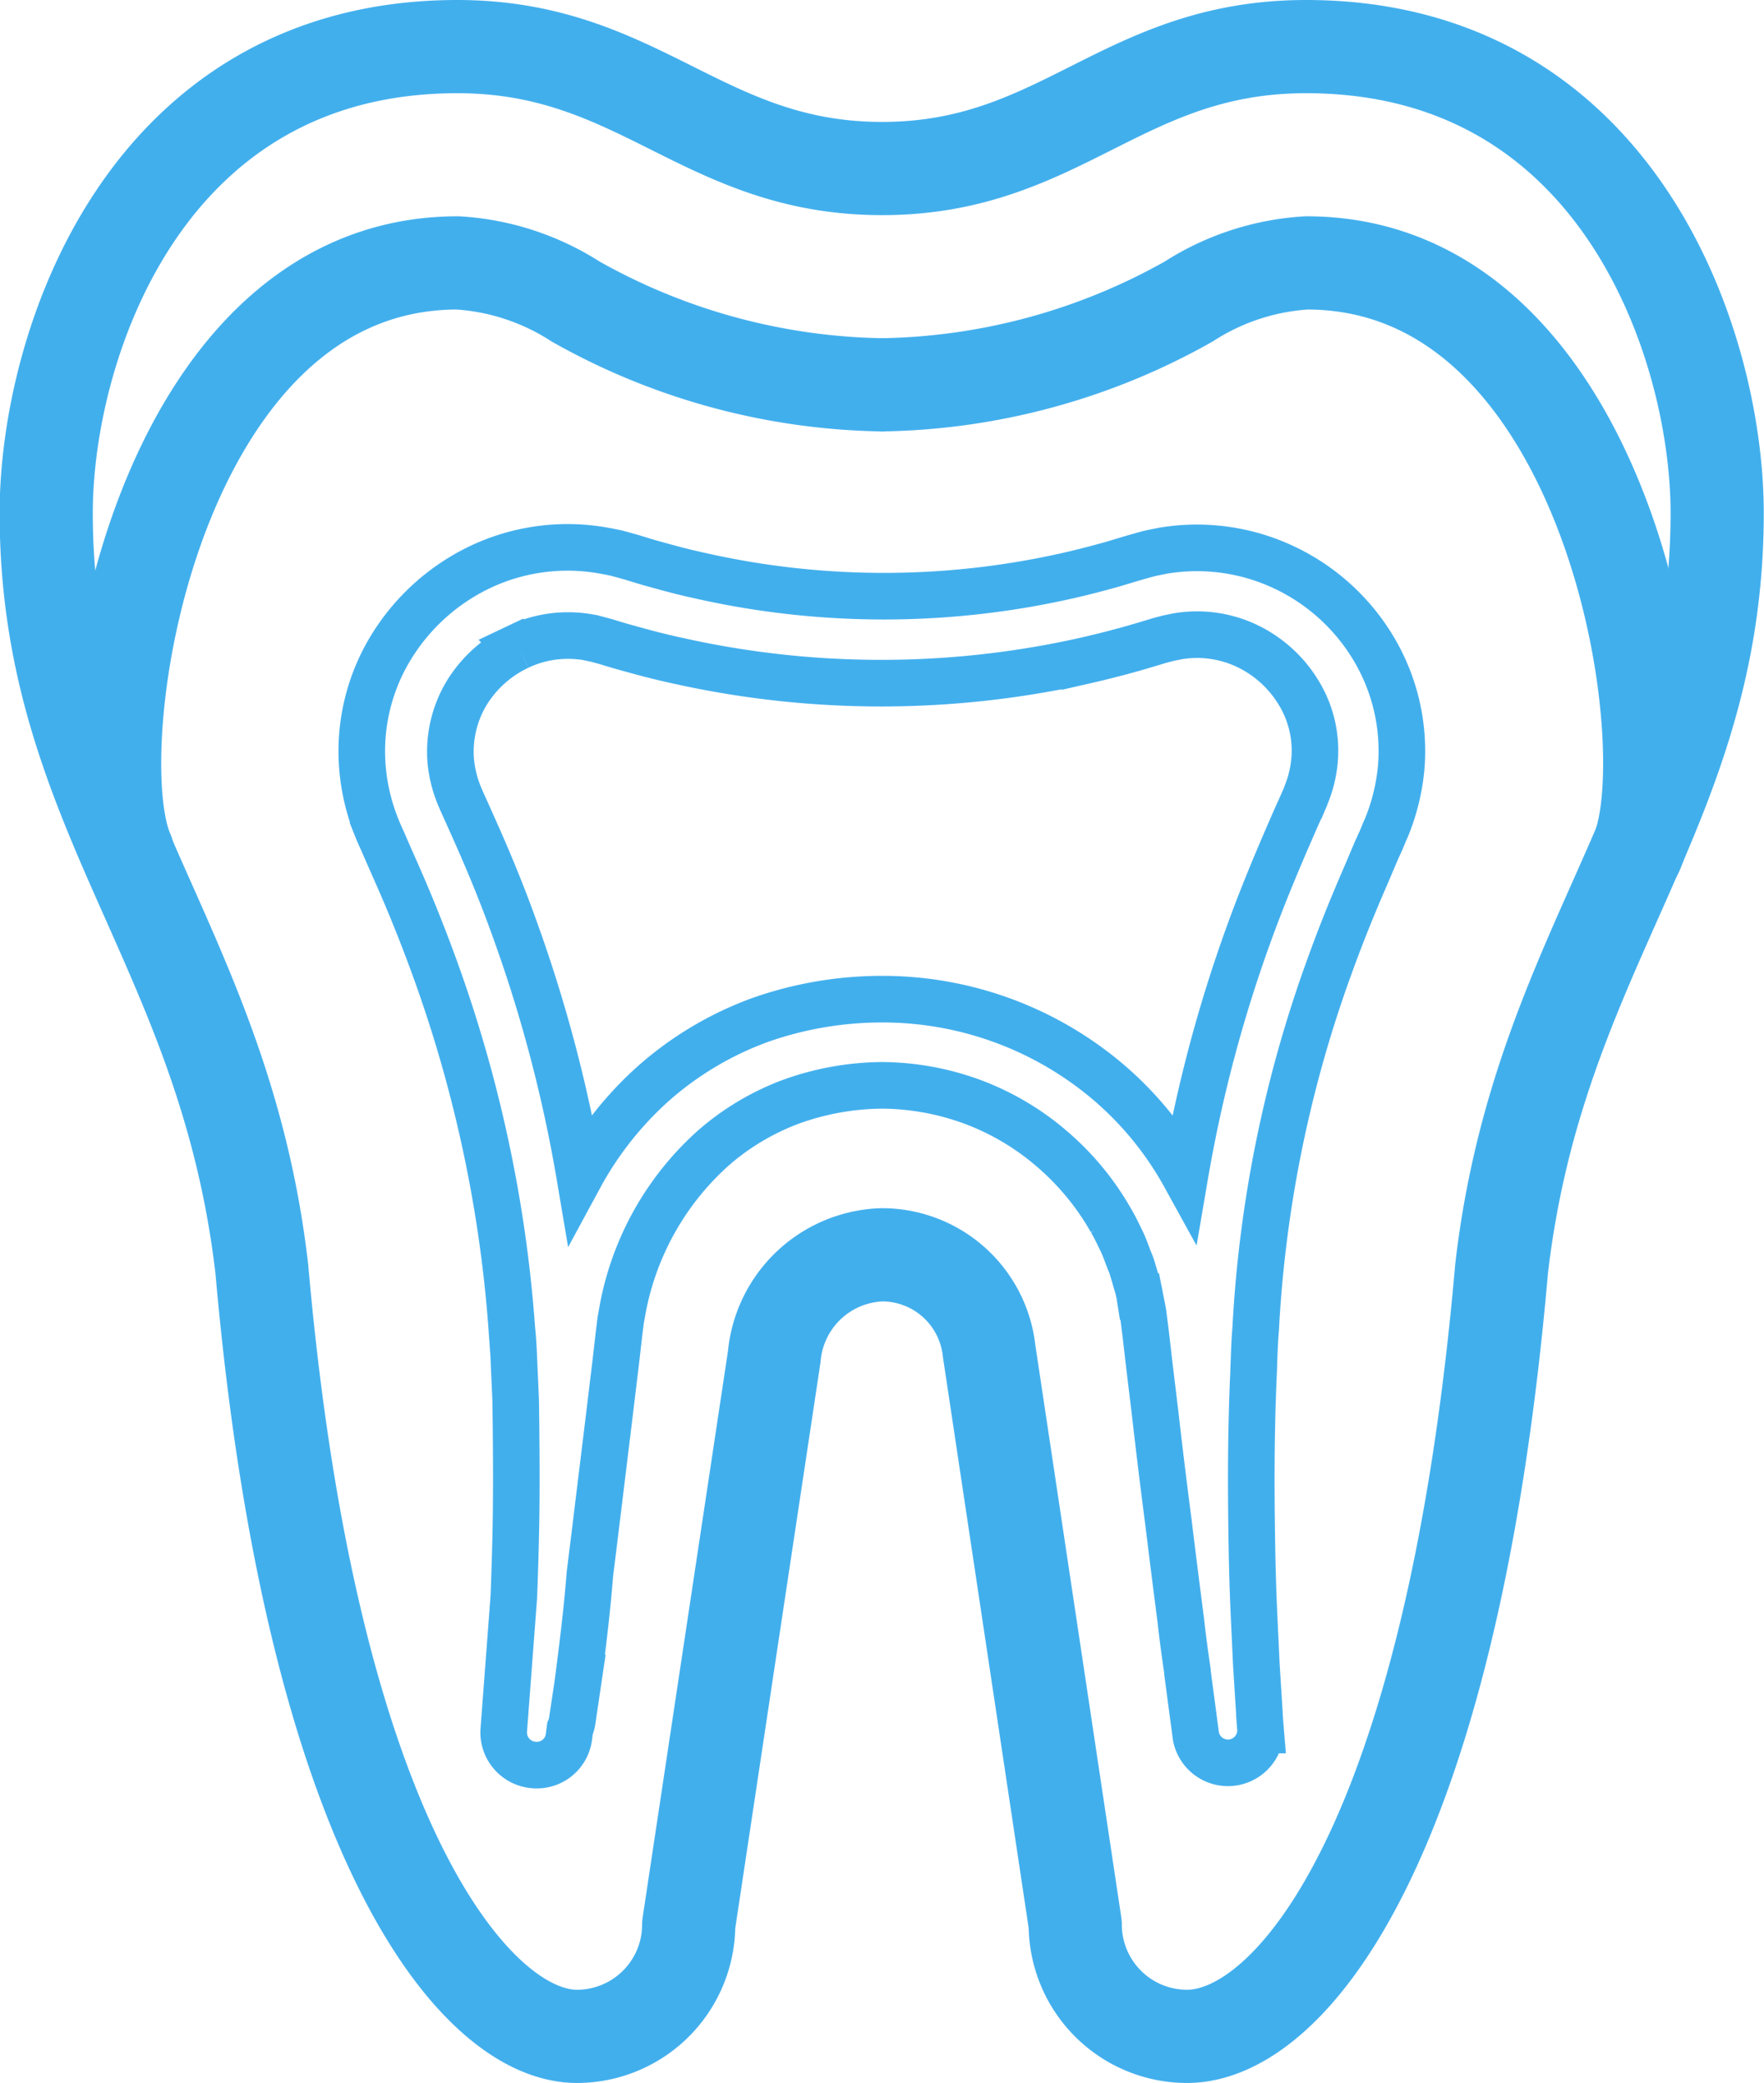
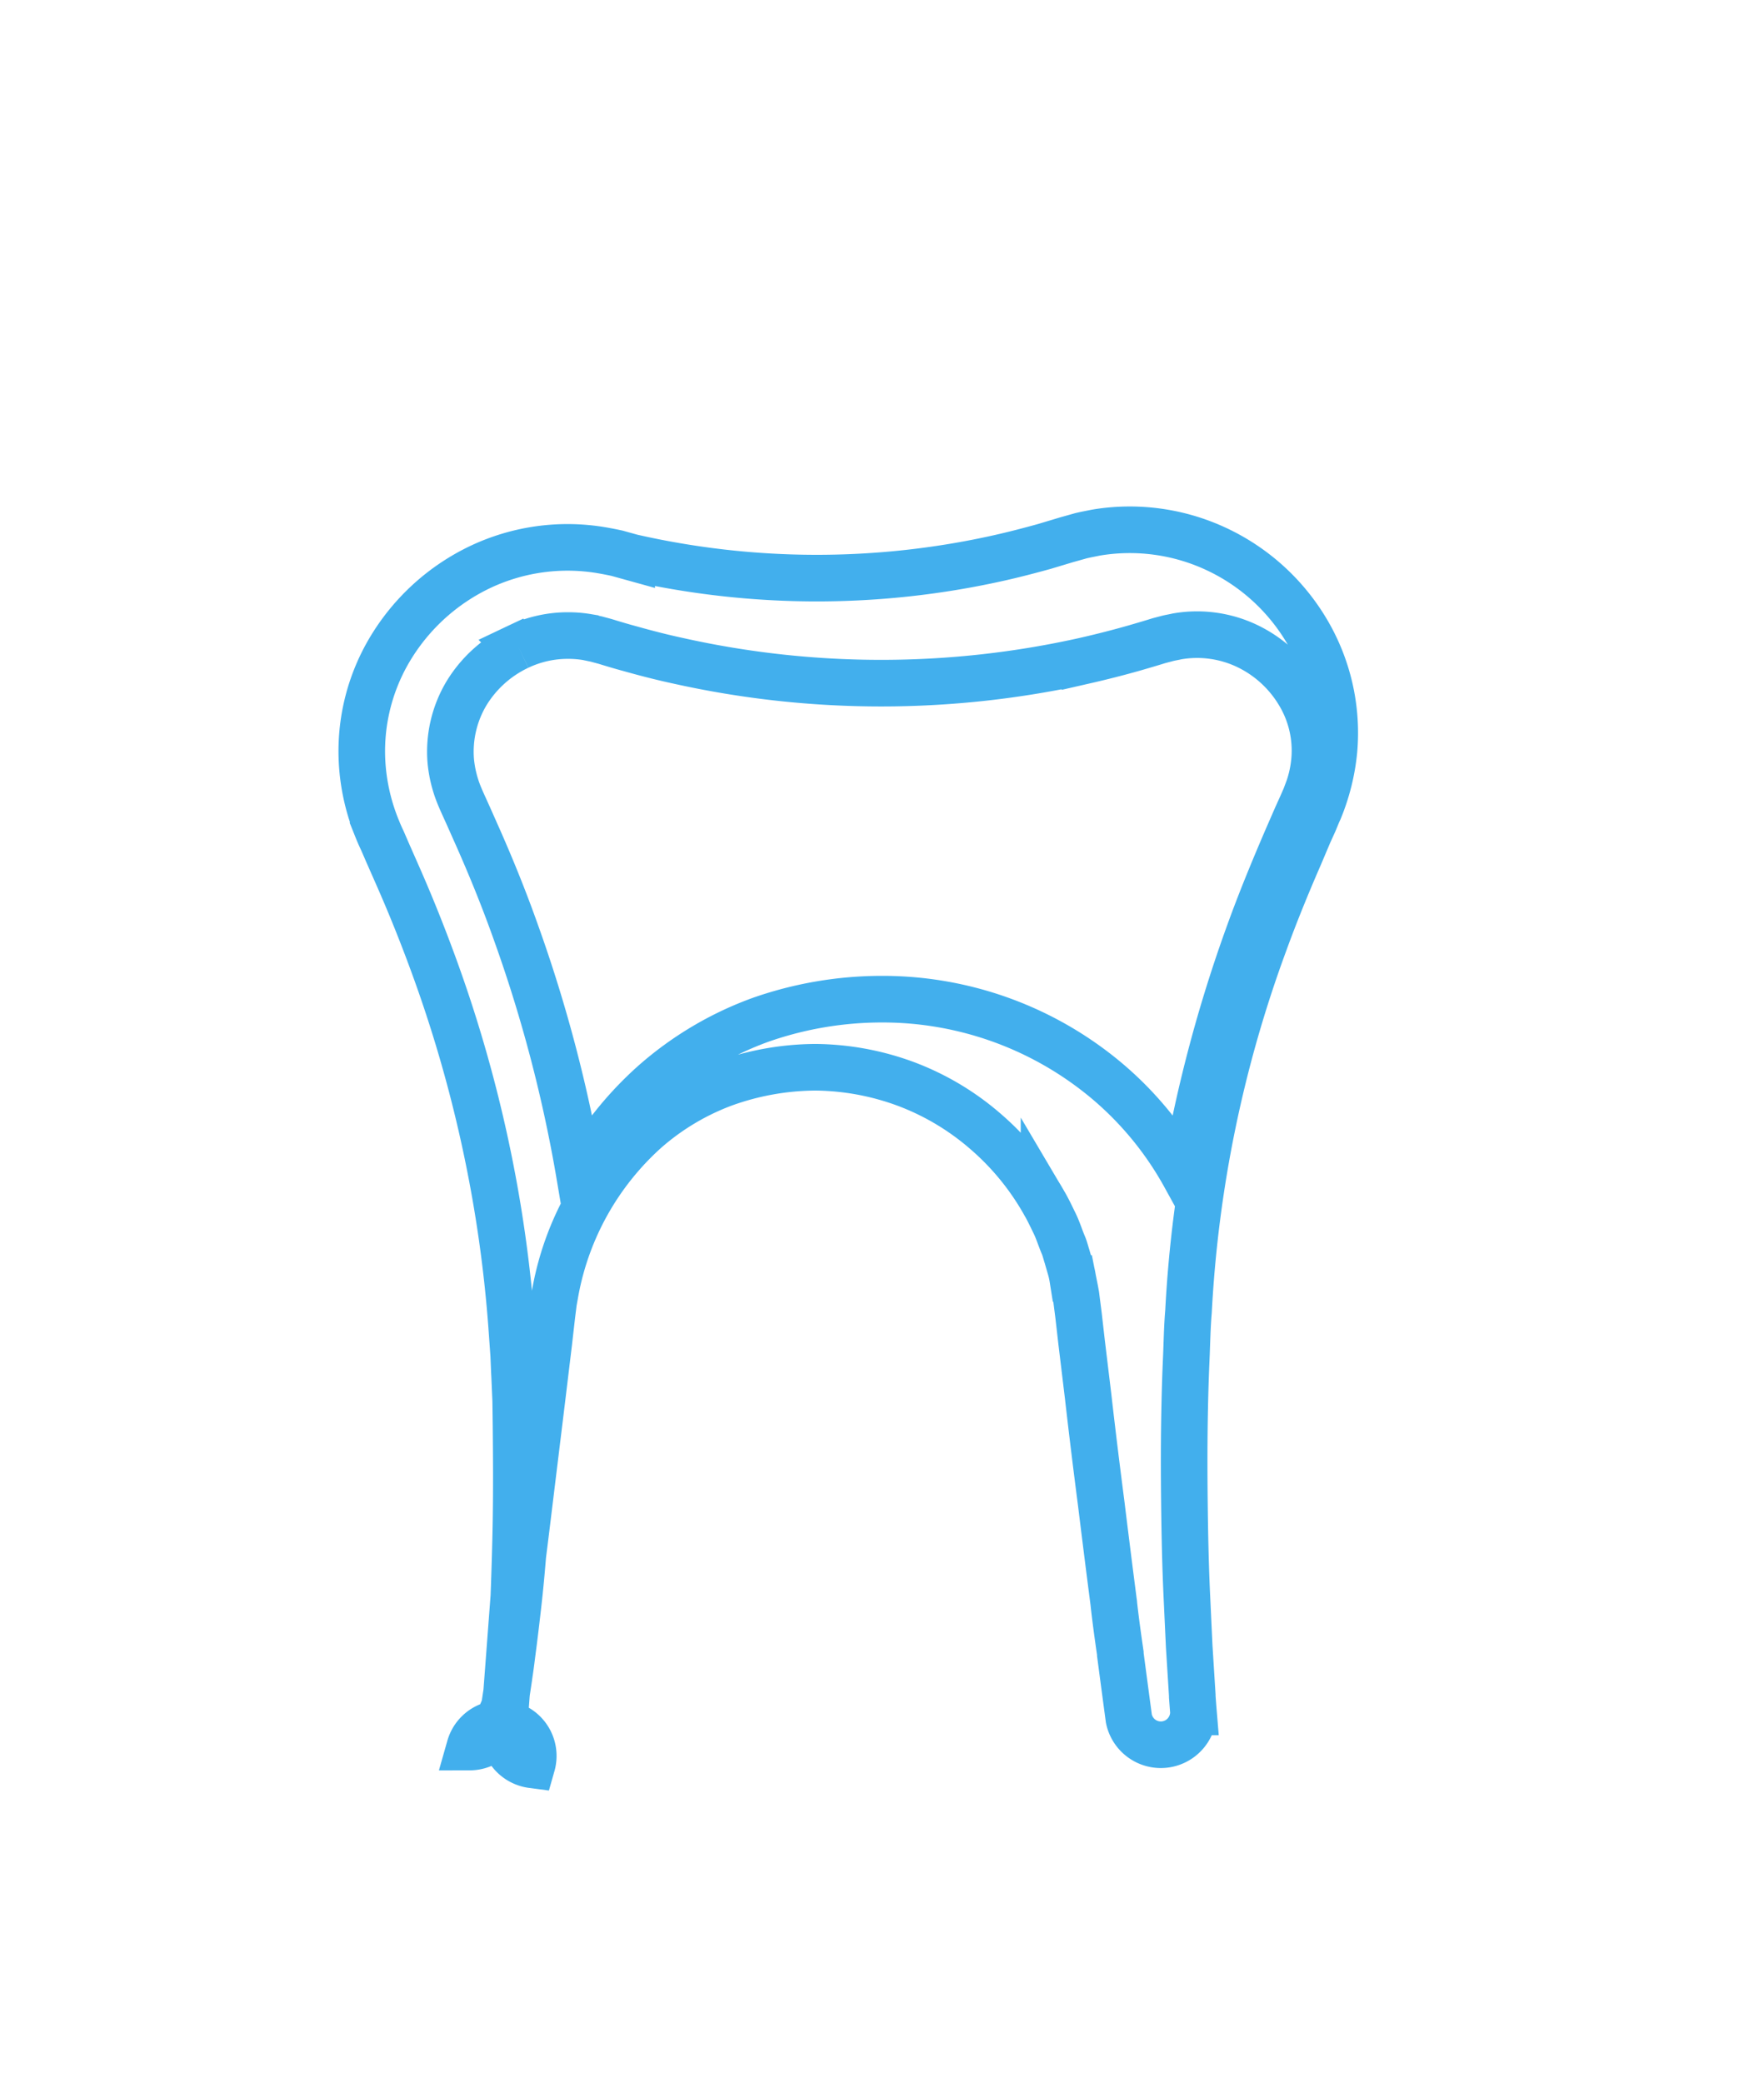
<svg xmlns="http://www.w3.org/2000/svg" width="37.864" height="44.694" viewBox="0 0 37.864 44.694">
  <g id="Grupo_77" data-name="Grupo 77" transform="translate(-185.717 -838.844)">
    <g id="Grupo_13" data-name="Grupo 13" transform="translate(186.717 839.844)">
-       <path id="Trazado_41" data-name="Trazado 41" d="M198.1,882.538a2.4,2.4,0,0,0,2.4-2.4l1.836-12.185a2.4,2.4,0,0,1,2.312-2.185,2.312,2.312,0,0,1,2.3,2.062l1.849,12.308a2.4,2.4,0,0,0,2.4,2.4c2.189,0,5.67-4.057,6.751-16.466.8-6.932,4.628-9.8,4.628-16.221,0-3.6-2.119-10.007-8.825-10.007-3.945,0-5.251,2.616-9.1,2.616s-5.2-2.616-9.117-2.616c-6.706,0-8.825,6.407-8.825,10.007,0,6.424,3.825,9.289,4.628,16.221C192.417,878.373,195.936,882.538,198.1,882.538Z" transform="translate(-186.717 -839.844)" fill="none" stroke="#42afed" stroke-linecap="round" stroke-linejoin="round" stroke-width="2" />
-     </g>
+       </g>
    <g id="Grupo_14" data-name="Grupo 14" transform="translate(188.177 844.485)">
-       <path id="Trazado_42" data-name="Trazado 42" d="M213.443,875.012a13.822,13.822,0,0,1-6.588-1.788,5.26,5.26,0,0,0-2.529-.828c-6.55,0-8.083,10.405-7.087,12.646" transform="translate(-196.961 -872.396)" fill="none" stroke="#42afed" stroke-linecap="round" stroke-linejoin="round" stroke-width="2" />
-     </g>
+       </g>
    <g id="Grupo_15" data-name="Grupo 15" transform="translate(204.649 844.485)">
-       <path id="Trazado_43" data-name="Trazado 43" d="M328.7,885.042c1-2.241-.536-12.646-7.087-12.646a5.26,5.26,0,0,0-2.529.828,13.822,13.822,0,0,1-6.588,1.788" transform="translate(-312.5 -872.396)" fill="none" stroke="#42afed" stroke-linecap="round" stroke-linejoin="round" stroke-width="2" />
-     </g>
-     <path id="Unión_3" data-name="Unión 3" d="M2631.955,14572.745a.7.7,0,0,1-.607-.742q.109-1.436.217-2.872c.02-.541.037-1.082.046-1.623.011-.687.007-1.375,0-2.062l-.007-.516-.022-.508c-.018-.337-.022-.673-.059-1.01a28.493,28.493,0,0,0-.574-4.009,28.9,28.9,0,0,0-1.13-3.884c-.234-.636-.486-1.262-.761-1.884l-.208-.472-.106-.245c-.04-.084-.073-.157-.117-.267a4.42,4.42,0,0,1-.311-1.291,4.267,4.267,0,0,1,.6-2.571,4.523,4.523,0,0,1,1.942-1.752,4.383,4.383,0,0,1,2.6-.351c.11.019.216.04.322.063l.314.087c.161.048.318.1.479.143.318.088.64.176.962.245a17.9,17.9,0,0,0,7.893.012c.325-.073.647-.157.965-.245l.476-.143.314-.088c.106-.025.212-.044.318-.066a4.388,4.388,0,0,1,2.589.355,4.44,4.44,0,0,1,1.931,1.748,4.282,4.282,0,0,1,.589,2.567,4.478,4.478,0,0,1-.318,1.28l-.033.072-.026.063-.051.124-.11.242-.2.472c-.274.629-.53,1.254-.761,1.891a26.853,26.853,0,0,0-1.624,7.9c-.029.337-.033.673-.048,1.01s-.026.676-.033,1.023c-.015.685-.015,1.372-.007,2.06s.022,1.375.055,2.063l.048,1.027.066,1.05c0,.011,0,.021,0,.031.008.108.016.218.025.327a.7.7,0,0,1-1.386.143q-.092-.687-.183-1.375l0-.025c-.051-.352-.1-.7-.139-1.054,0-.023-.005-.046-.008-.069q-.135-1.043-.263-2.088c-.1-.769-.194-1.536-.282-2.308l-.139-1.152-.066-.578-.037-.289-.018-.143-.022-.12-.048-.242a1.835,1.835,0,0,0-.055-.241l-.07-.241c-.026-.08-.044-.161-.077-.237-.066-.154-.113-.314-.187-.465s-.143-.3-.227-.442a5.759,5.759,0,0,0-1.258-1.532,5.613,5.613,0,0,0-1.7-1.014,5.727,5.727,0,0,0-1.953-.361,5.875,5.875,0,0,0-1.96.351,5.392,5.392,0,0,0-1.682,1.006,6.147,6.147,0,0,0-1.931,3.438l-.044.245-.036.289-.066.578-.139,1.152-.282,2.308q-.067.555-.137,1.11c-.028.348-.061.7-.1,1.044s-.081.7-.128,1.053c-.022.176-.044.352-.073.526l-.077.513,0,.015a.686.686,0,0,1-.05.174l-.023.177a.694.694,0,0,1-.687.607A.663.663,0,0,1,2631.955,14572.745Zm-.293-23.991a2.6,2.6,0,0,0-1.119,1.009,2.443,2.443,0,0,0-.333,1.438,2.6,2.6,0,0,0,.179.735c.022.055.059.139.092.212l.106.234.216.486c.289.654.56,1.324.8,2a30.542,30.542,0,0,1,1.378,5.256,7.423,7.423,0,0,1,1.592-2.009,7.155,7.155,0,0,1,2.29-1.356,7.875,7.875,0,0,1,2.6-.442,7.483,7.483,0,0,1,4.886,1.8,7.228,7.228,0,0,1,1.618,1.993,30.039,30.039,0,0,1,1.388-5.233c.245-.677.52-1.342.8-1.993l.212-.486.106-.234.051-.116.026-.059.018-.048a2.544,2.544,0,0,0,.183-.742,2.379,2.379,0,0,0-.333-1.445,2.607,2.607,0,0,0-1.123-1.02,2.5,2.5,0,0,0-1.5-.2c-.062.015-.128.025-.19.04l-.194.051c-.176.055-.351.106-.527.157-.351.1-.706.19-1.061.271a20.023,20.023,0,0,1-8.711.008c-.359-.077-.713-.168-1.064-.267-.179-.048-.351-.1-.527-.154l-.19-.051-.19-.04a2.434,2.434,0,0,0-.411-.034A2.47,2.47,0,0,0,2631.662,14548.754Z" transform="translate(-2434.818 -13696.034)" fill="none" stroke="#42afed" stroke-width="1" />
+       </g>
+     <path id="Unión_3" data-name="Unión 3" d="M2631.955,14572.745a.7.7,0,0,1-.607-.742q.109-1.436.217-2.872c.02-.541.037-1.082.046-1.623.011-.687.007-1.375,0-2.062l-.007-.516-.022-.508c-.018-.337-.022-.673-.059-1.01a28.493,28.493,0,0,0-.574-4.009,28.9,28.9,0,0,0-1.13-3.884c-.234-.636-.486-1.262-.761-1.884l-.208-.472-.106-.245c-.04-.084-.073-.157-.117-.267a4.42,4.42,0,0,1-.311-1.291,4.267,4.267,0,0,1,.6-2.571,4.523,4.523,0,0,1,1.942-1.752,4.383,4.383,0,0,1,2.6-.351c.11.019.216.04.322.063l.314.087a17.9,17.9,0,0,0,7.893.012c.325-.073.647-.157.965-.245l.476-.143.314-.088c.106-.025.212-.044.318-.066a4.388,4.388,0,0,1,2.589.355,4.44,4.44,0,0,1,1.931,1.748,4.282,4.282,0,0,1,.589,2.567,4.478,4.478,0,0,1-.318,1.28l-.033.072-.026.063-.051.124-.11.242-.2.472c-.274.629-.53,1.254-.761,1.891a26.853,26.853,0,0,0-1.624,7.9c-.029.337-.033.673-.048,1.01s-.026.676-.033,1.023c-.015.685-.015,1.372-.007,2.06s.022,1.375.055,2.063l.048,1.027.066,1.05c0,.011,0,.021,0,.031.008.108.016.218.025.327a.7.7,0,0,1-1.386.143q-.092-.687-.183-1.375l0-.025c-.051-.352-.1-.7-.139-1.054,0-.023-.005-.046-.008-.069q-.135-1.043-.263-2.088c-.1-.769-.194-1.536-.282-2.308l-.139-1.152-.066-.578-.037-.289-.018-.143-.022-.12-.048-.242a1.835,1.835,0,0,0-.055-.241l-.07-.241c-.026-.08-.044-.161-.077-.237-.066-.154-.113-.314-.187-.465s-.143-.3-.227-.442a5.759,5.759,0,0,0-1.258-1.532,5.613,5.613,0,0,0-1.7-1.014,5.727,5.727,0,0,0-1.953-.361,5.875,5.875,0,0,0-1.96.351,5.392,5.392,0,0,0-1.682,1.006,6.147,6.147,0,0,0-1.931,3.438l-.044.245-.036.289-.066.578-.139,1.152-.282,2.308q-.067.555-.137,1.11c-.028.348-.061.7-.1,1.044s-.081.7-.128,1.053c-.022.176-.044.352-.073.526l-.077.513,0,.015a.686.686,0,0,1-.05.174l-.023.177a.694.694,0,0,1-.687.607A.663.663,0,0,1,2631.955,14572.745Zm-.293-23.991a2.6,2.6,0,0,0-1.119,1.009,2.443,2.443,0,0,0-.333,1.438,2.6,2.6,0,0,0,.179.735c.022.055.059.139.092.212l.106.234.216.486c.289.654.56,1.324.8,2a30.542,30.542,0,0,1,1.378,5.256,7.423,7.423,0,0,1,1.592-2.009,7.155,7.155,0,0,1,2.29-1.356,7.875,7.875,0,0,1,2.6-.442,7.483,7.483,0,0,1,4.886,1.8,7.228,7.228,0,0,1,1.618,1.993,30.039,30.039,0,0,1,1.388-5.233c.245-.677.52-1.342.8-1.993l.212-.486.106-.234.051-.116.026-.059.018-.048a2.544,2.544,0,0,0,.183-.742,2.379,2.379,0,0,0-.333-1.445,2.607,2.607,0,0,0-1.123-1.02,2.5,2.5,0,0,0-1.5-.2c-.062.015-.128.025-.19.04l-.194.051c-.176.055-.351.106-.527.157-.351.1-.706.19-1.061.271a20.023,20.023,0,0,1-8.711.008c-.359-.077-.713-.168-1.064-.267-.179-.048-.351-.1-.527-.154l-.19-.051-.19-.04a2.434,2.434,0,0,0-.411-.034A2.47,2.47,0,0,0,2631.662,14548.754Z" transform="translate(-2434.818 -13696.034)" fill="none" stroke="#42afed" stroke-width="1" />
  </g>
</svg>